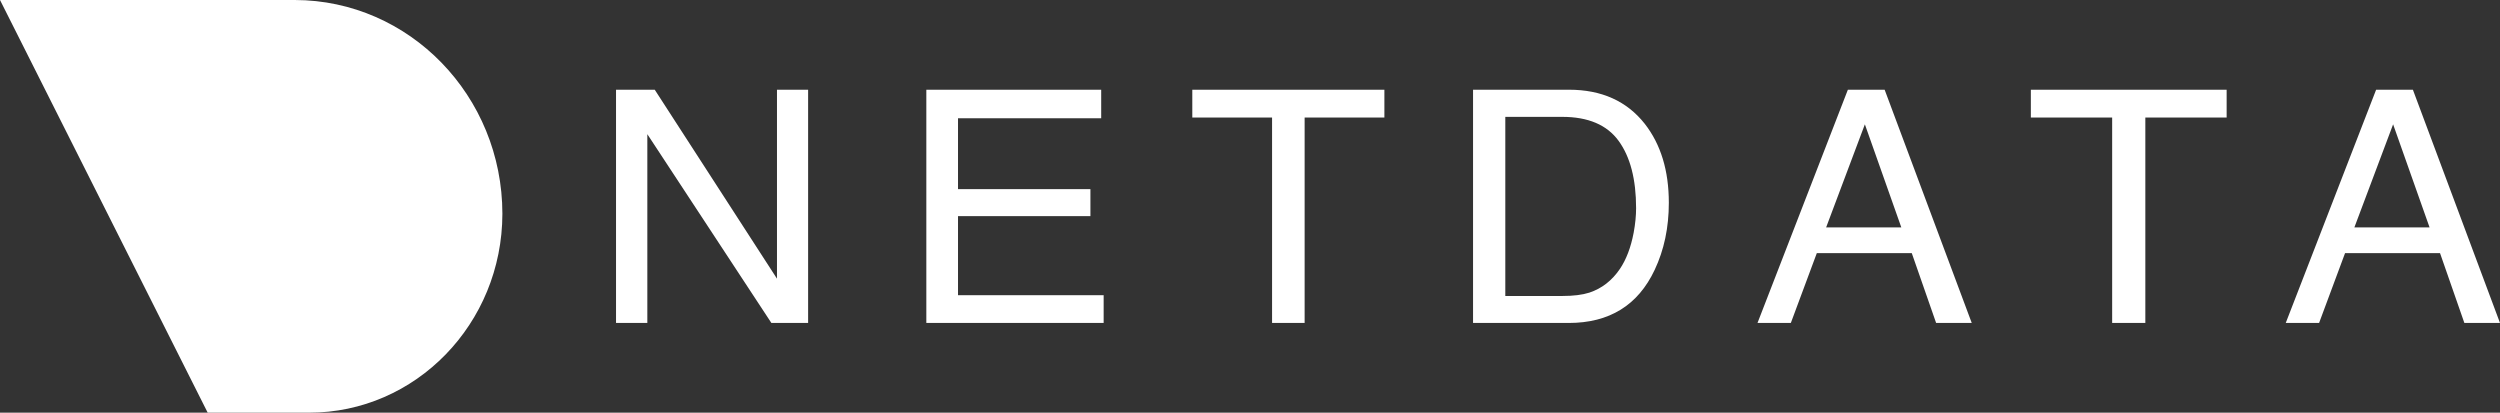
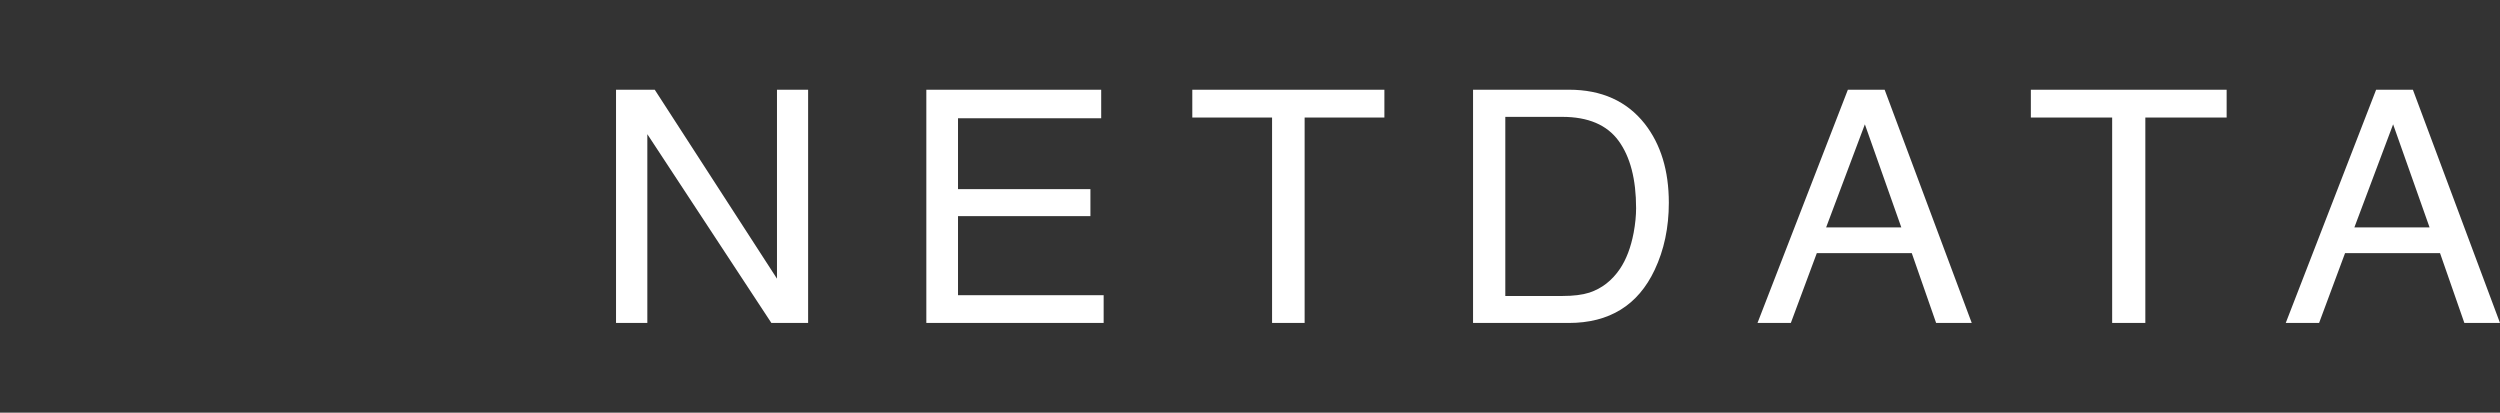
<svg xmlns="http://www.w3.org/2000/svg" width="3344" height="552" viewBox="0 0 3344 552" fill="none">
  <rect x="0" y="0" width="3344" height="552" fill="#333333" stroke="none" />
  <path fill-rule="evenodd" clip-rule="evenodd" d="M824 120H875.785L1039.29 372.743V120H1080.94V432H1031.8L865.869 179.469V432H824V120ZM1239.06 120H1472.96V158.23H1281.43V252.956H1458.55V289.062H1281.43V394.832H1476.24V432H1239.06V120ZM1851.76 157.168V120H1594.82V157.168H1701.52V432H1745.07V157.168H1851.76ZM2090.08 395.894C2104.6 395.894 2116.54 394.407 2125.89 391.434C2142.57 385.911 2156.23 375.292 2166.87 359.575C2175.36 346.973 2181.47 330.832 2185.21 311.15C2187.37 299.398 2188.44 288.496 2188.44 278.442C2188.44 239.787 2180.64 209.77 2165.04 188.389C2149.43 167.009 2124.3 156.319 2089.65 156.319H2013.5V395.894H2090.08ZM1970.35 120H2098.71C2142.28 120 2176.08 135.221 2200.09 165.664C2221.52 193.133 2232.23 228.318 2232.23 271.221C2232.23 304.354 2225.91 334.301 2213.25 361.062C2190.96 408.354 2152.64 432 2098.27 432H1970.35V120ZM2494.45 166.301L2543.19 304.142H2442.64L2494.45 166.301ZM2520.9 120H2471.71L2350.82 432H2395.42L2430.18 338.549H2557.18L2589.76 432H2637.41L2520.9 120ZM3249.78 304.142L3201.03 166.301L3149.22 304.142H3249.78ZM3178.3 120H3227.48L3344 432H3296.34L3263.77 338.549H3136.76L3102.01 432H3057.41L3178.3 120ZM2978.35 157.168V120H2716.47V157.168H2825.22V432H2869.6V157.168H2978.35Z" fill="white" />
-   <path fill-rule="evenodd" clip-rule="evenodd" d="M413.367 552H277.808L0 0H394.341C547.677 0.29 671.919 128.207 672 286.01C671.754 433.069 556.08 552 413.367 552Z" fill="white" />
</svg>